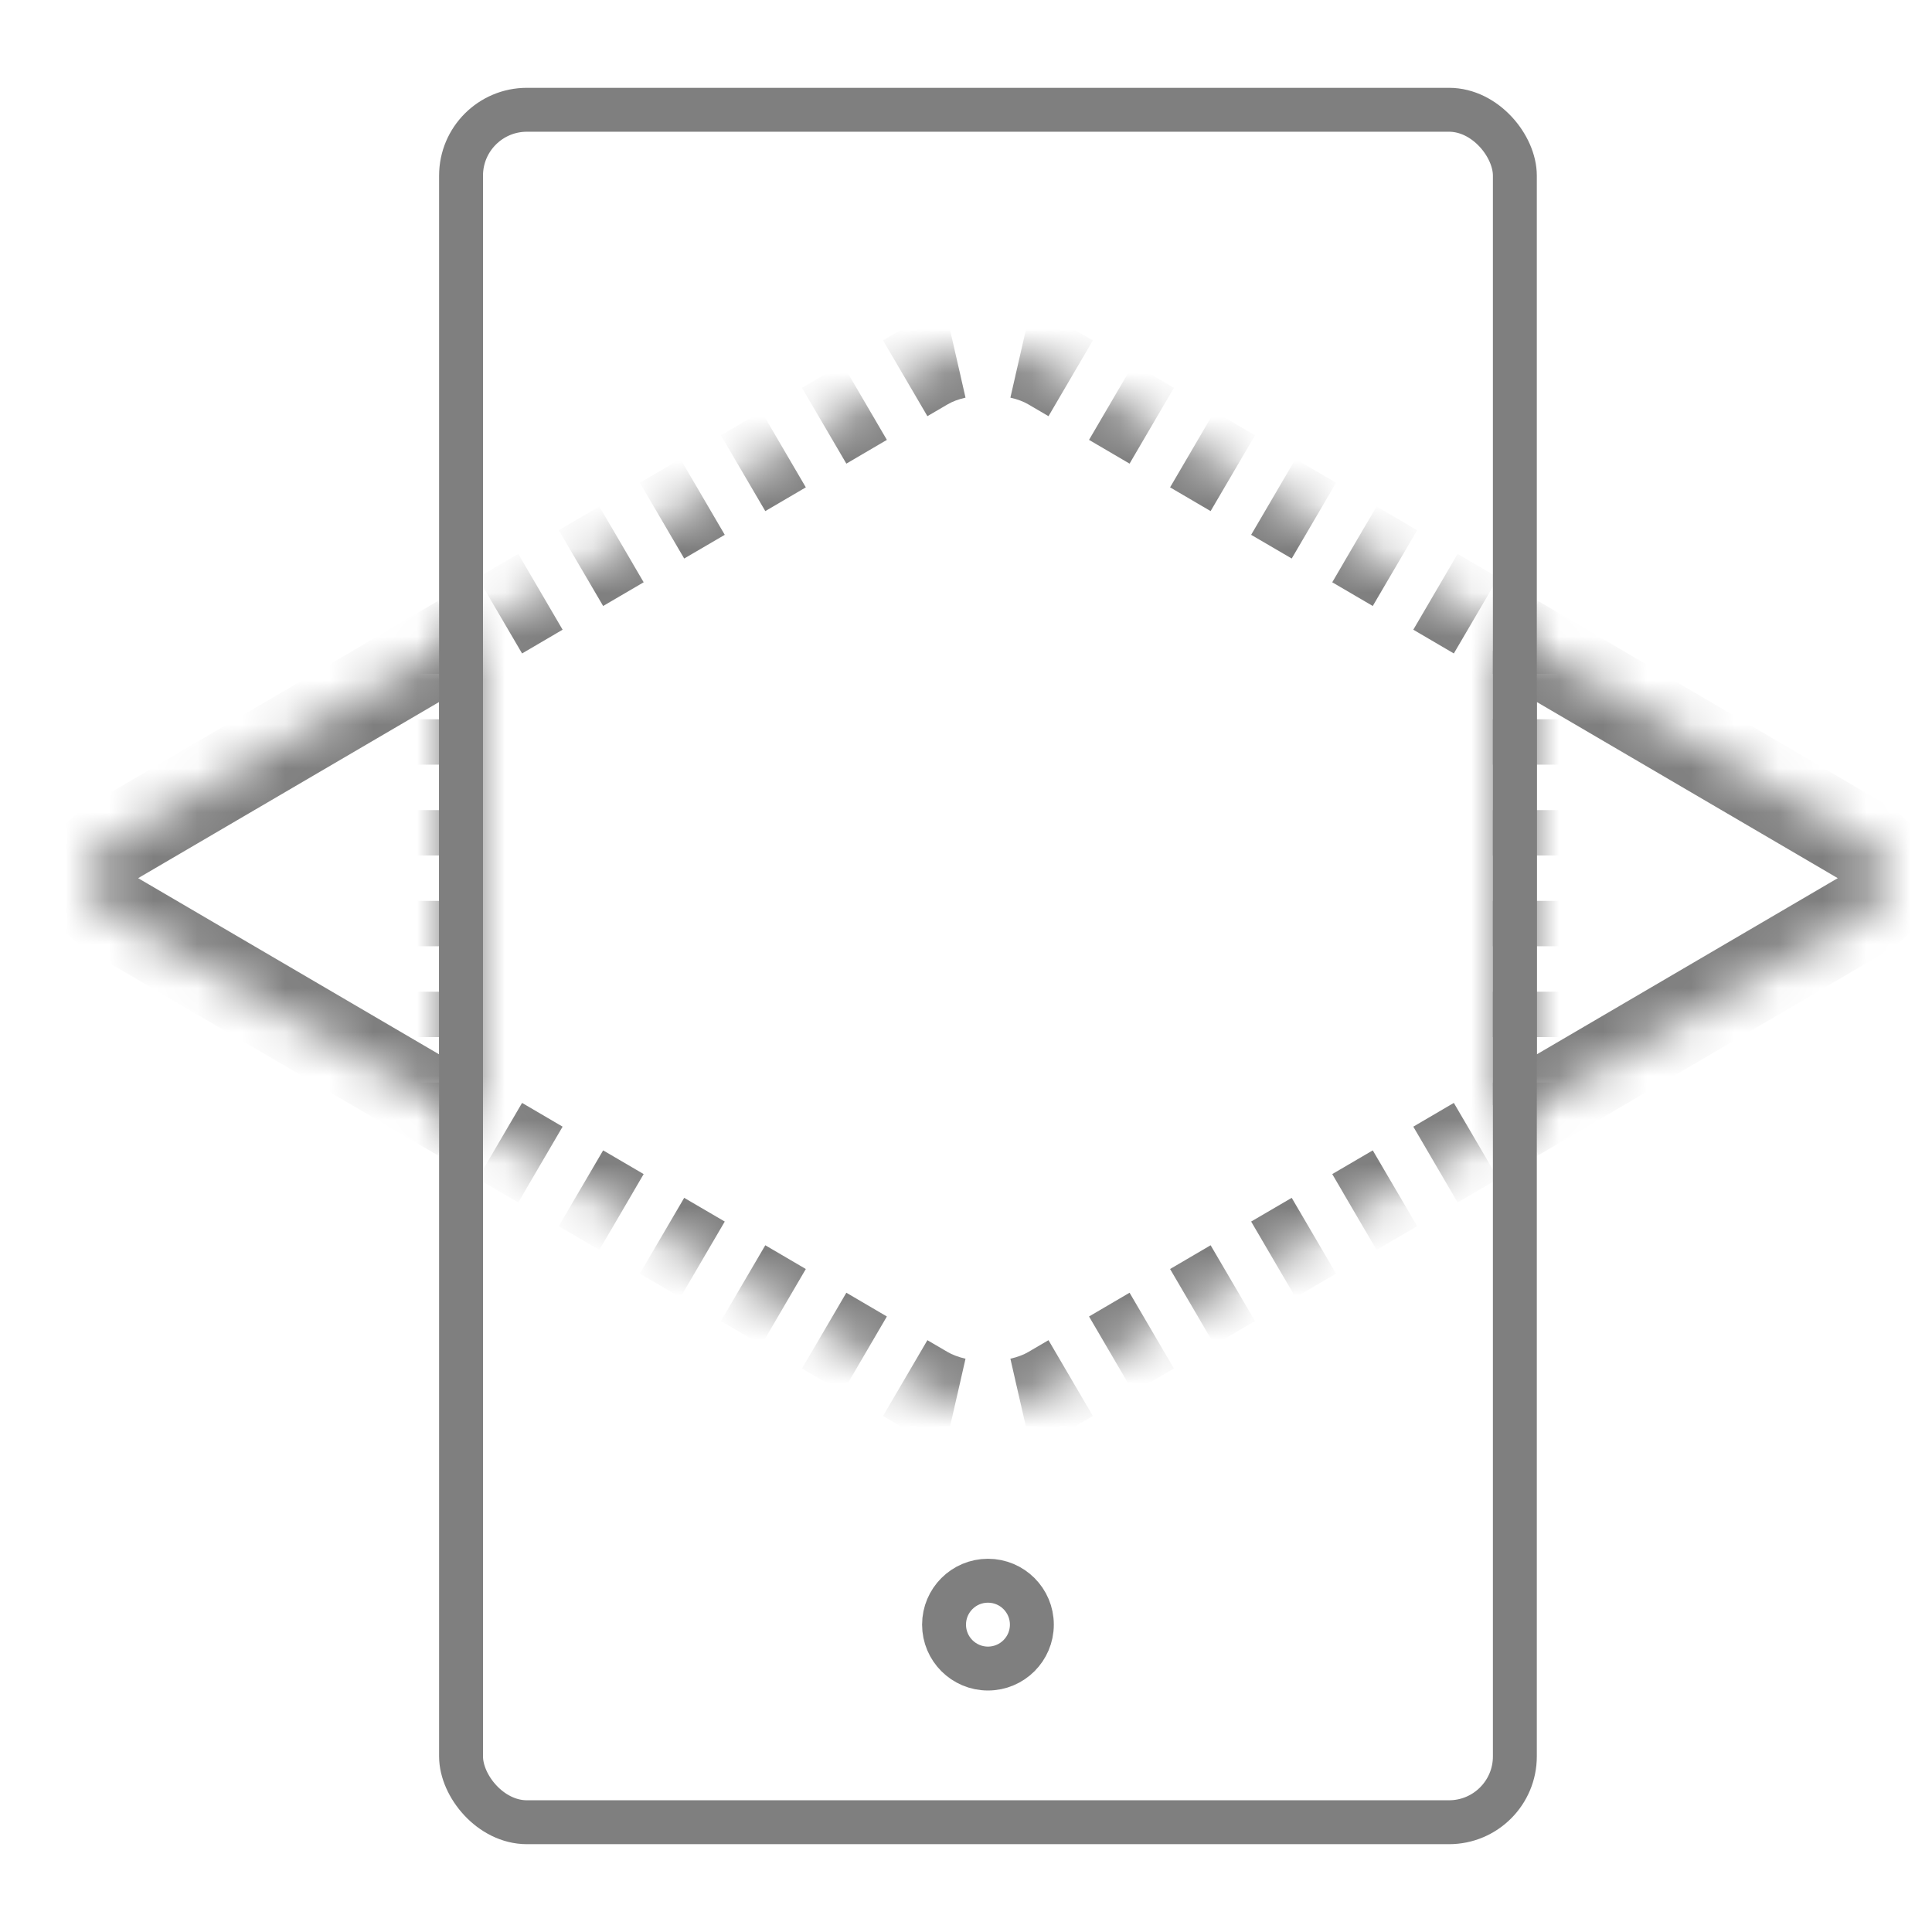
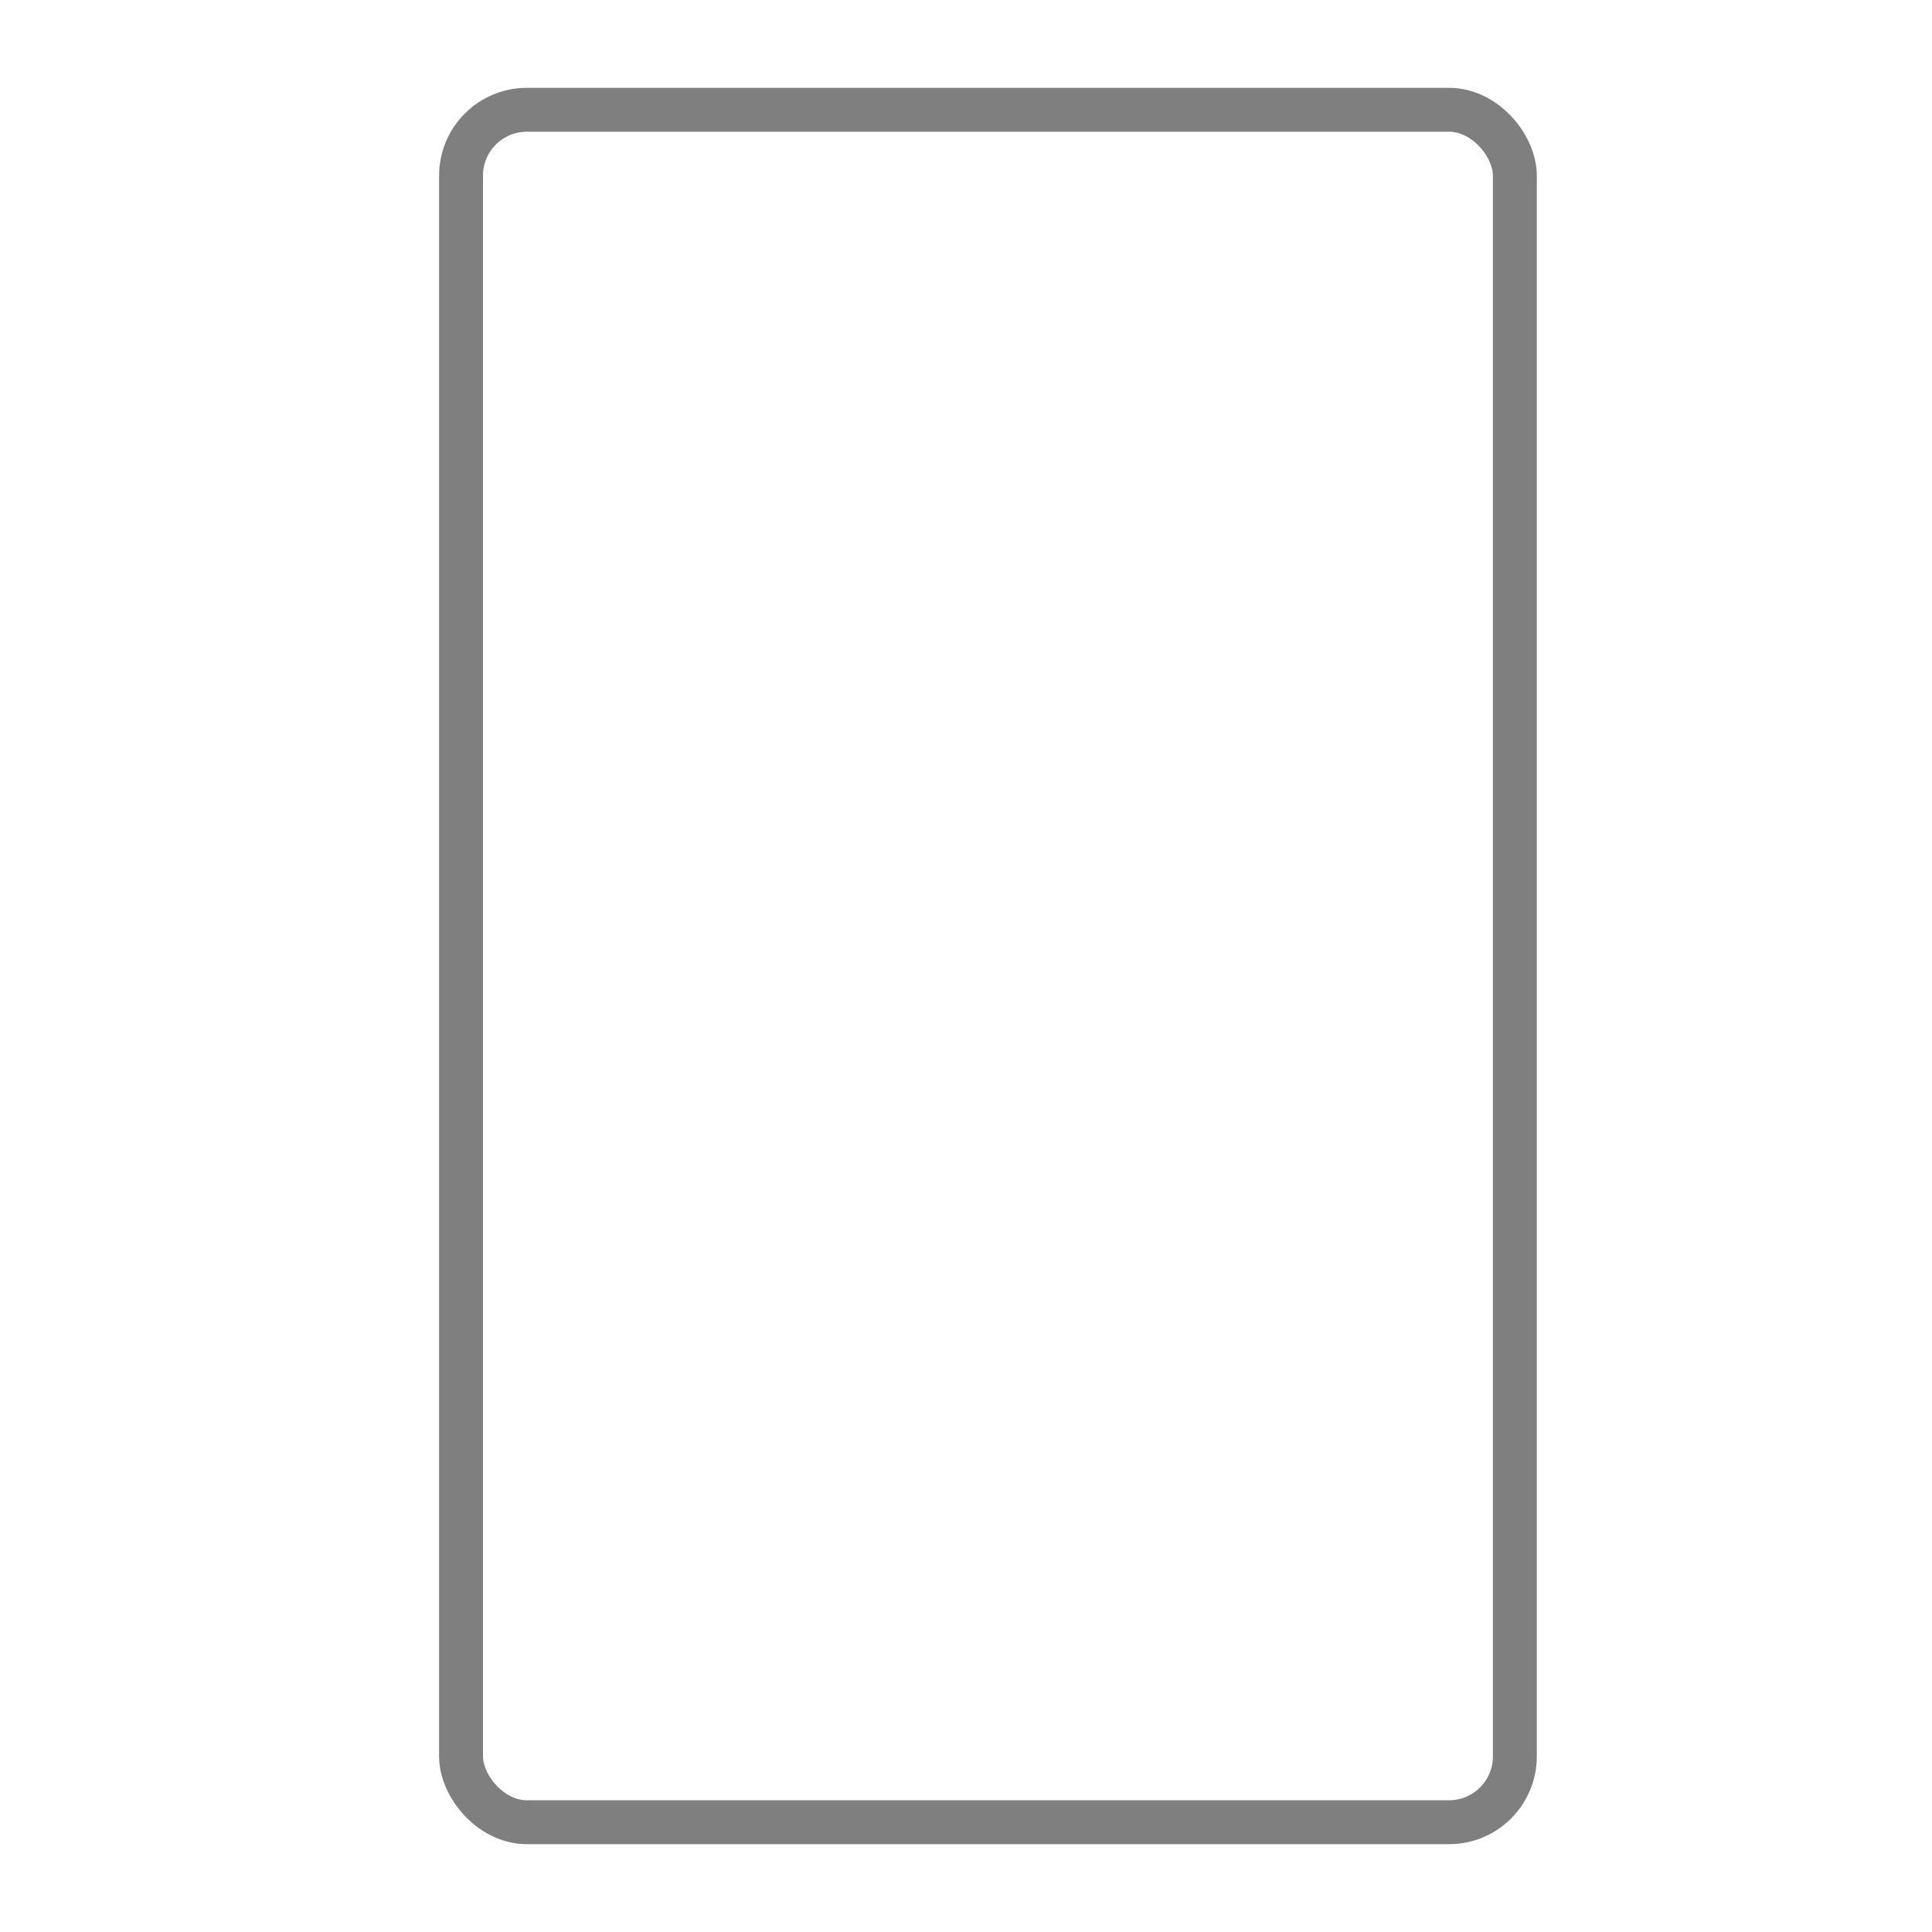
<svg xmlns="http://www.w3.org/2000/svg" width="44" height="44" viewBox="0 0 44 44" fill="none">
  <g opacity="0.5">
    <rect x="10.5" y="2.5" width="24" height="39" rx="1.5" stroke="black" />
-     <circle cx="22.5" cy="37" r="1" stroke="black" />
    <mask id="path-3-inside-1_7437_12143" fill="white">
-       <path fill-rule="evenodd" clip-rule="evenodd" d="M11 14.244L2.589 19.167C1.804 19.627 1.804 20.372 2.589 20.832L11 25.756V14.244ZM34 25.756L42.411 20.832C43.196 20.372 43.196 19.627 42.411 19.167L34 14.244V25.756Z" />
-     </mask>
-     <path d="M2.589 19.167L2.084 18.304H2.084L2.589 19.167ZM11 14.244H12V12.5L10.495 13.381L11 14.244ZM2.589 20.832L2.084 21.695H2.084L2.589 20.832ZM11 25.756L10.495 26.619L12 27.5V25.756H11ZM42.411 20.832L42.916 21.695V21.695L42.411 20.832ZM34 25.756H33V27.5L34.505 26.619L34 25.756ZM42.411 19.167L42.916 18.304V18.304L42.411 19.167ZM34 14.244L34.505 13.381L33 12.5V14.244H34ZM3.094 20.03L11.505 15.107L10.495 13.381L2.084 18.304L3.094 20.03ZM3.094 19.969C3.047 19.941 3.015 19.917 2.995 19.899C2.975 19.881 2.968 19.872 2.969 19.873C2.97 19.875 2.978 19.887 2.986 19.91C2.994 19.934 3 19.965 3 20C3 20.034 2.994 20.065 2.986 20.089C2.978 20.112 2.97 20.125 2.969 20.126C2.968 20.127 2.975 20.118 2.995 20.1C3.015 20.082 3.047 20.058 3.094 20.03L2.084 18.304C1.506 18.642 1 19.222 1 20C1 20.777 1.506 21.357 2.084 21.695L3.094 19.969ZM11.505 24.893L3.094 19.969L2.084 21.695L10.495 26.619L11.505 24.893ZM12 25.756V14.244H10V25.756H12ZM41.906 19.969L33.495 24.893L34.505 26.619L42.916 21.695L41.906 19.969ZM41.906 20.03C41.953 20.058 41.985 20.082 42.005 20.1C42.025 20.118 42.032 20.127 42.031 20.126C42.03 20.125 42.022 20.112 42.014 20.089C42.006 20.065 42 20.034 42 20C42 19.965 42.006 19.934 42.014 19.91C42.022 19.887 42.03 19.875 42.031 19.873C42.032 19.872 42.025 19.881 42.005 19.899C41.985 19.917 41.953 19.941 41.906 19.969L42.916 21.695C43.494 21.357 44 20.777 44 20C44 19.222 43.494 18.642 42.916 18.304L41.906 20.03ZM33.495 15.107L41.906 20.03L42.916 18.304L34.505 13.381L33.495 15.107ZM33 14.244V25.756H35V14.244H33Z" fill="black" mask="url(#path-3-inside-1_7437_12143)" />
+       </mask>
    <mask id="path-5-inside-2_7437_12143" fill="white">
-       <path fill-rule="evenodd" clip-rule="evenodd" d="M10 25.171V14.829L21.078 8.345C21.863 7.885 23.137 7.885 23.922 8.345L35 14.829V25.171L23.922 31.655C23.137 32.115 21.863 32.115 21.078 31.655L10 25.171Z" />
-     </mask>
+       </mask>
    <path d="M10 25.171H9.5V25.457L9.747 25.602L10 25.171ZM10 14.829L9.747 14.398L9.5 14.543V14.829H10ZM21.078 8.345L21.33 8.776L21.078 8.345ZM23.922 8.345L23.67 8.776L23.922 8.345ZM35 14.829H35.5V14.543L35.253 14.398L35 14.829ZM35 25.171L35.253 25.602L35.5 25.457V25.171H35ZM23.922 31.655L23.67 31.224L23.922 31.655ZM21.078 31.655L21.33 31.224L21.078 31.655ZM10.5 25.171V24.654H9.5V25.171H10.5ZM10.5 23.619V22.585H9.5V23.619H10.5ZM10.5 21.551V20.517H9.5V21.551H10.5ZM10.5 19.483V18.449H9.5V19.483H10.5ZM10.5 17.415V16.381H9.5V17.415H10.5ZM10.5 15.347V14.829H9.5V15.347H10.5ZM10.253 15.261L10.714 14.991L10.209 14.128L9.747 14.398L10.253 15.261ZM11.637 14.45L12.56 13.91L12.055 13.047L11.132 13.587L11.637 14.45ZM13.484 13.37L14.407 12.829L13.902 11.966L12.978 12.507L13.484 13.37ZM15.33 12.289L16.253 11.748L15.748 10.885L14.825 11.426L15.33 12.289ZM17.176 11.208L18.099 10.668L17.594 9.805L16.671 10.345L17.176 11.208ZM19.023 10.127L19.946 9.587L19.441 8.724L18.517 9.264L19.023 10.127ZM20.869 9.047L21.33 8.776L20.825 7.913L20.364 8.184L20.869 9.047ZM21.33 8.776C21.482 8.688 21.668 8.616 21.878 8.568L21.654 7.593C21.363 7.66 21.079 7.765 20.825 7.913L21.33 8.776ZM23.122 8.568C23.332 8.616 23.518 8.688 23.67 8.776L24.175 7.913C23.921 7.765 23.637 7.66 23.346 7.593L23.122 8.568ZM23.67 8.776L24.131 9.047L24.636 8.184L24.175 7.913L23.67 8.776ZM25.054 9.587L25.977 10.127L26.483 9.264L25.559 8.724L25.054 9.587ZM26.901 10.668L27.824 11.208L28.329 10.345L27.406 9.805L26.901 10.668ZM28.747 11.748L29.67 12.289L30.175 11.426L29.252 10.885L28.747 11.748ZM30.593 12.829L31.516 13.37L32.022 12.507L31.098 11.966L30.593 12.829ZM32.44 13.91L33.363 14.45L33.868 13.587L32.945 13.047L32.44 13.91ZM34.286 14.991L34.747 15.261L35.253 14.398L34.791 14.128L34.286 14.991ZM34.5 14.829V15.347H35.5V14.829H34.5ZM34.5 16.381V17.415H35.5V16.381H34.5ZM34.5 18.449V19.483H35.5V18.449H34.5ZM34.5 20.517V21.551H35.5V20.517H34.5ZM34.5 22.585V23.619H35.5V22.585H34.5ZM34.5 24.654V25.171H35.5V24.654H34.5ZM34.747 24.739L34.286 25.009L34.791 25.872L35.253 25.602L34.747 24.739ZM33.363 25.55L32.44 26.09L32.945 26.953L33.868 26.413L33.363 25.55ZM31.516 26.63L30.593 27.171L31.098 28.034L32.022 27.493L31.516 26.63ZM29.67 27.711L28.747 28.252L29.252 29.115L30.175 28.574L29.67 27.711ZM27.824 28.792L26.901 29.332L27.406 30.195L28.329 29.655L27.824 28.792ZM25.977 29.873L25.054 30.413L25.559 31.276L26.483 30.736L25.977 29.873ZM24.131 30.953L23.67 31.224L24.175 32.087L24.636 31.817L24.131 30.953ZM23.67 31.224C23.518 31.312 23.332 31.384 23.122 31.432L23.346 32.407C23.637 32.34 23.921 32.235 24.175 32.087L23.67 31.224ZM21.878 31.432C21.668 31.384 21.482 31.312 21.33 31.224L20.825 32.087C21.079 32.235 21.363 32.34 21.654 32.407L21.878 31.432ZM21.33 31.224L20.869 30.953L20.364 31.817L20.825 32.087L21.33 31.224ZM19.946 30.413L19.023 29.873L18.517 30.736L19.441 31.276L19.946 30.413ZM18.099 29.332L17.176 28.792L16.671 29.655L17.594 30.195L18.099 29.332ZM16.253 28.252L15.33 27.711L14.825 28.574L15.748 29.115L16.253 28.252ZM14.407 27.171L13.484 26.63L12.978 27.493L13.902 28.034L14.407 27.171ZM12.56 26.09L11.637 25.55L11.132 26.413L12.055 26.953L12.56 26.09ZM10.714 25.009L10.253 24.739L9.747 25.602L10.209 25.872L10.714 25.009ZM10 25.171H9V25.744L9.495 26.034L10 25.171ZM10 14.829L9.495 13.966L9 14.256V14.829H10ZM21.078 8.345L21.583 9.208L21.078 8.345ZM23.922 8.345L23.417 9.208L23.922 8.345ZM35 14.829H36V14.256L35.505 13.966L35 14.829ZM35 25.171L35.505 26.034L36 25.744V25.171H35ZM23.922 31.655L23.417 30.792L23.922 31.655ZM21.078 31.655L21.583 30.792L21.078 31.655ZM11 25.171V24.654H9V25.171H11ZM11 23.619V22.585H9V23.619H11ZM11 21.551V20.517H9V21.551H11ZM11 19.483V18.449H9V19.483H11ZM11 17.415V16.381H9V17.415H11ZM11 15.347V14.829H9V15.347H11ZM10.505 15.692L10.967 15.422L9.956 13.696L9.495 13.966L10.505 15.692ZM11.89 14.882L12.813 14.341L11.803 12.615L10.88 13.156L11.89 14.882ZM13.736 13.801L14.659 13.261L13.649 11.535L12.726 12.075L13.736 13.801ZM15.582 12.72L16.506 12.18L15.495 10.454L14.572 10.994L15.582 12.72ZM17.429 11.64L18.352 11.099L17.342 9.373L16.418 9.914L17.429 11.64ZM19.275 10.559L20.198 10.018L19.188 8.292L18.265 8.833L19.275 10.559ZM21.121 9.478L21.583 9.208L20.573 7.482L20.111 7.752L21.121 9.478ZM21.583 9.208C21.683 9.149 21.82 9.094 21.989 9.056L21.543 7.106C21.211 7.182 20.878 7.303 20.573 7.482L21.583 9.208ZM23.011 9.056C23.18 9.094 23.317 9.149 23.417 9.208L24.427 7.482C24.122 7.303 23.789 7.182 23.457 7.106L23.011 9.056ZM23.417 9.208L23.879 9.478L24.889 7.752L24.427 7.482L23.417 9.208ZM24.802 10.018L25.725 10.559L26.735 8.833L25.812 8.292L24.802 10.018ZM26.648 11.099L27.571 11.64L28.582 9.914L27.658 9.373L26.648 11.099ZM28.494 12.18L29.418 12.72L30.428 10.994L29.505 10.454L28.494 12.18ZM30.341 13.261L31.264 13.801L32.274 12.075L31.351 11.535L30.341 13.261ZM32.187 14.341L33.11 14.882L34.12 13.156L33.197 12.615L32.187 14.341ZM34.033 15.422L34.495 15.692L35.505 13.966L35.044 13.696L34.033 15.422ZM34 14.829V15.347H36V14.829H34ZM34 16.381V17.415H36V16.381H34ZM34 18.449V19.483H36V18.449H34ZM34 20.517V21.551H36V20.517H34ZM34 22.585V23.619H36V22.585H34ZM34 24.654V25.171H36V24.654H34ZM34.495 24.308L34.033 24.578L35.044 26.304L35.505 26.034L34.495 24.308ZM33.11 25.118L32.187 25.659L33.197 27.385L34.12 26.844L33.11 25.118ZM31.264 26.199L30.341 26.739L31.351 28.465L32.274 27.925L31.264 26.199ZM29.418 27.28L28.494 27.82L29.505 29.546L30.428 29.006L29.418 27.28ZM27.571 28.36L26.648 28.901L27.658 30.627L28.582 30.087L27.571 28.36ZM25.725 29.441L24.802 29.982L25.812 31.708L26.735 31.167L25.725 29.441ZM23.879 30.522L23.417 30.792L24.427 32.518L24.889 32.248L23.879 30.522ZM23.417 30.792C23.317 30.851 23.18 30.905 23.011 30.944L23.457 32.894C23.789 32.818 24.122 32.697 24.427 32.518L23.417 30.792ZM21.989 30.944C21.82 30.905 21.683 30.851 21.583 30.792L20.573 32.518C20.878 32.697 21.211 32.818 21.543 32.894L21.989 30.944ZM21.583 30.792L21.121 30.522L20.111 32.248L20.573 32.518L21.583 30.792ZM20.198 29.982L19.275 29.441L18.265 31.167L19.188 31.708L20.198 29.982ZM18.352 28.901L17.429 28.36L16.418 30.087L17.342 30.627L18.352 28.901ZM16.506 27.82L15.582 27.28L14.572 29.006L15.495 29.546L16.506 27.82ZM14.659 26.739L13.736 26.199L12.726 27.925L13.649 28.465L14.659 26.739ZM12.813 25.659L11.89 25.118L10.88 26.844L11.803 27.385L12.813 25.659ZM10.967 24.578L10.505 24.308L9.495 26.034L9.956 26.304L10.967 24.578Z" fill="black" mask="url(#path-5-inside-2_7437_12143)" />
  </g>
</svg>